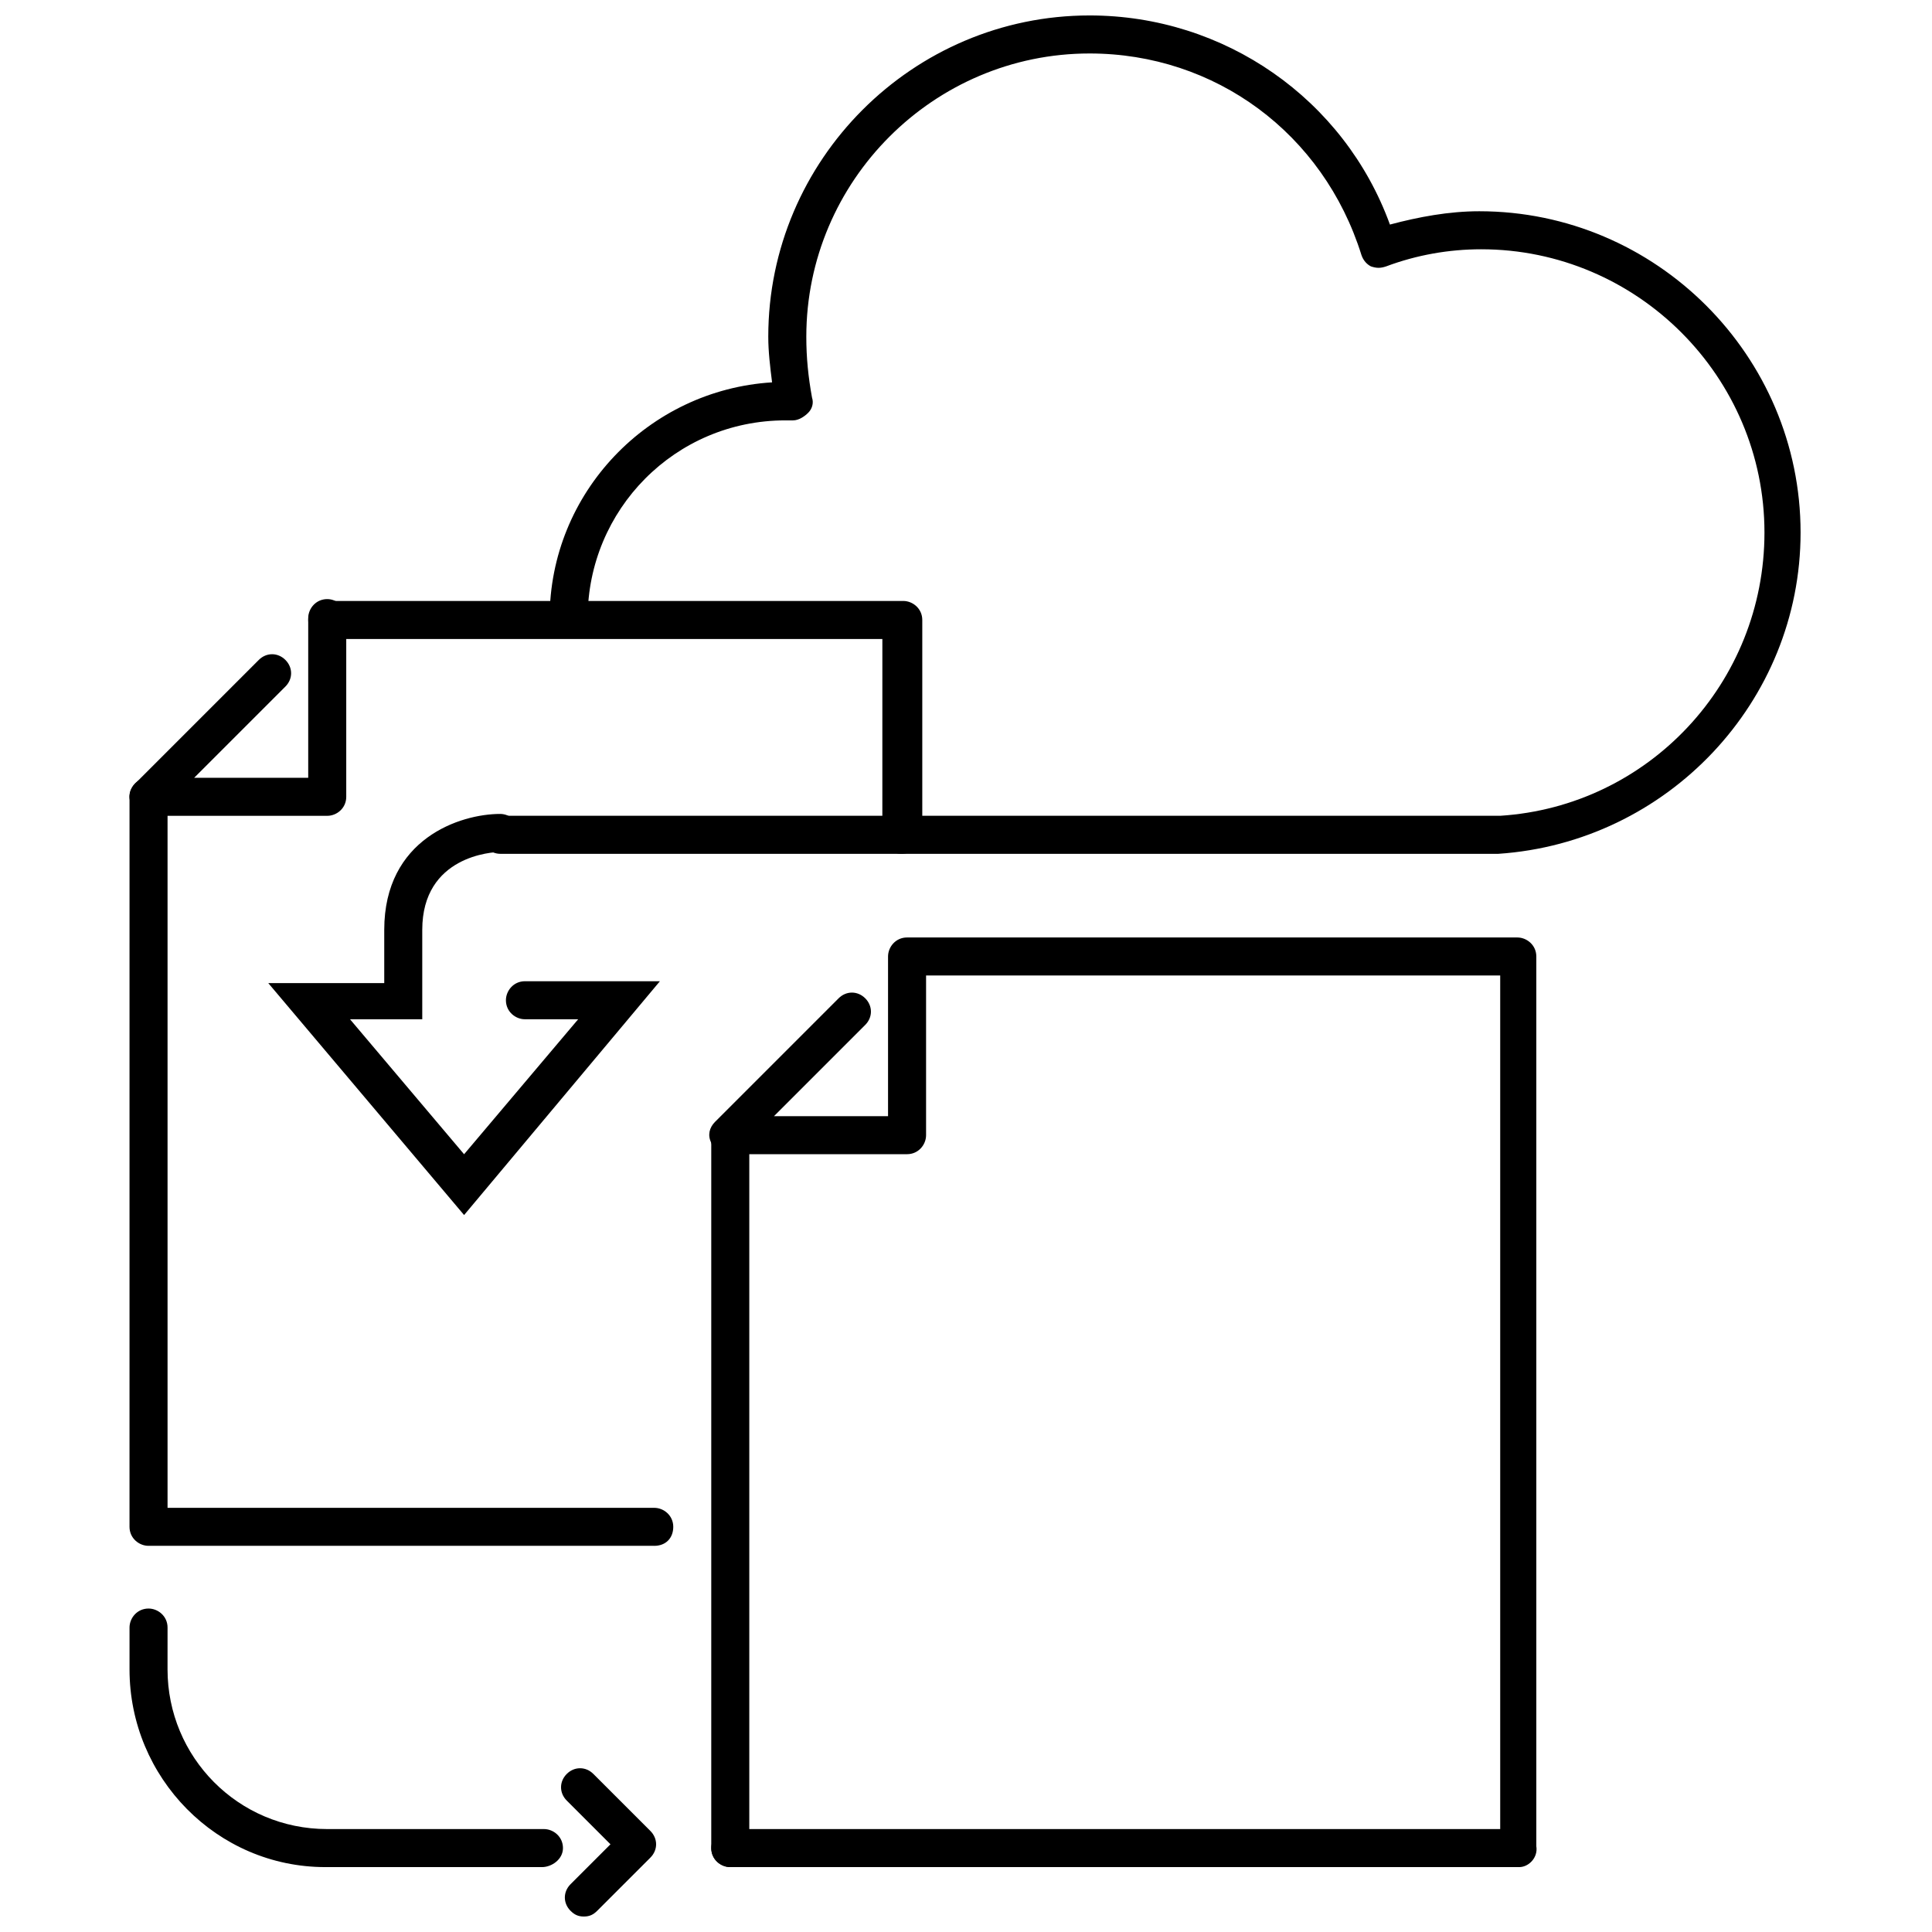
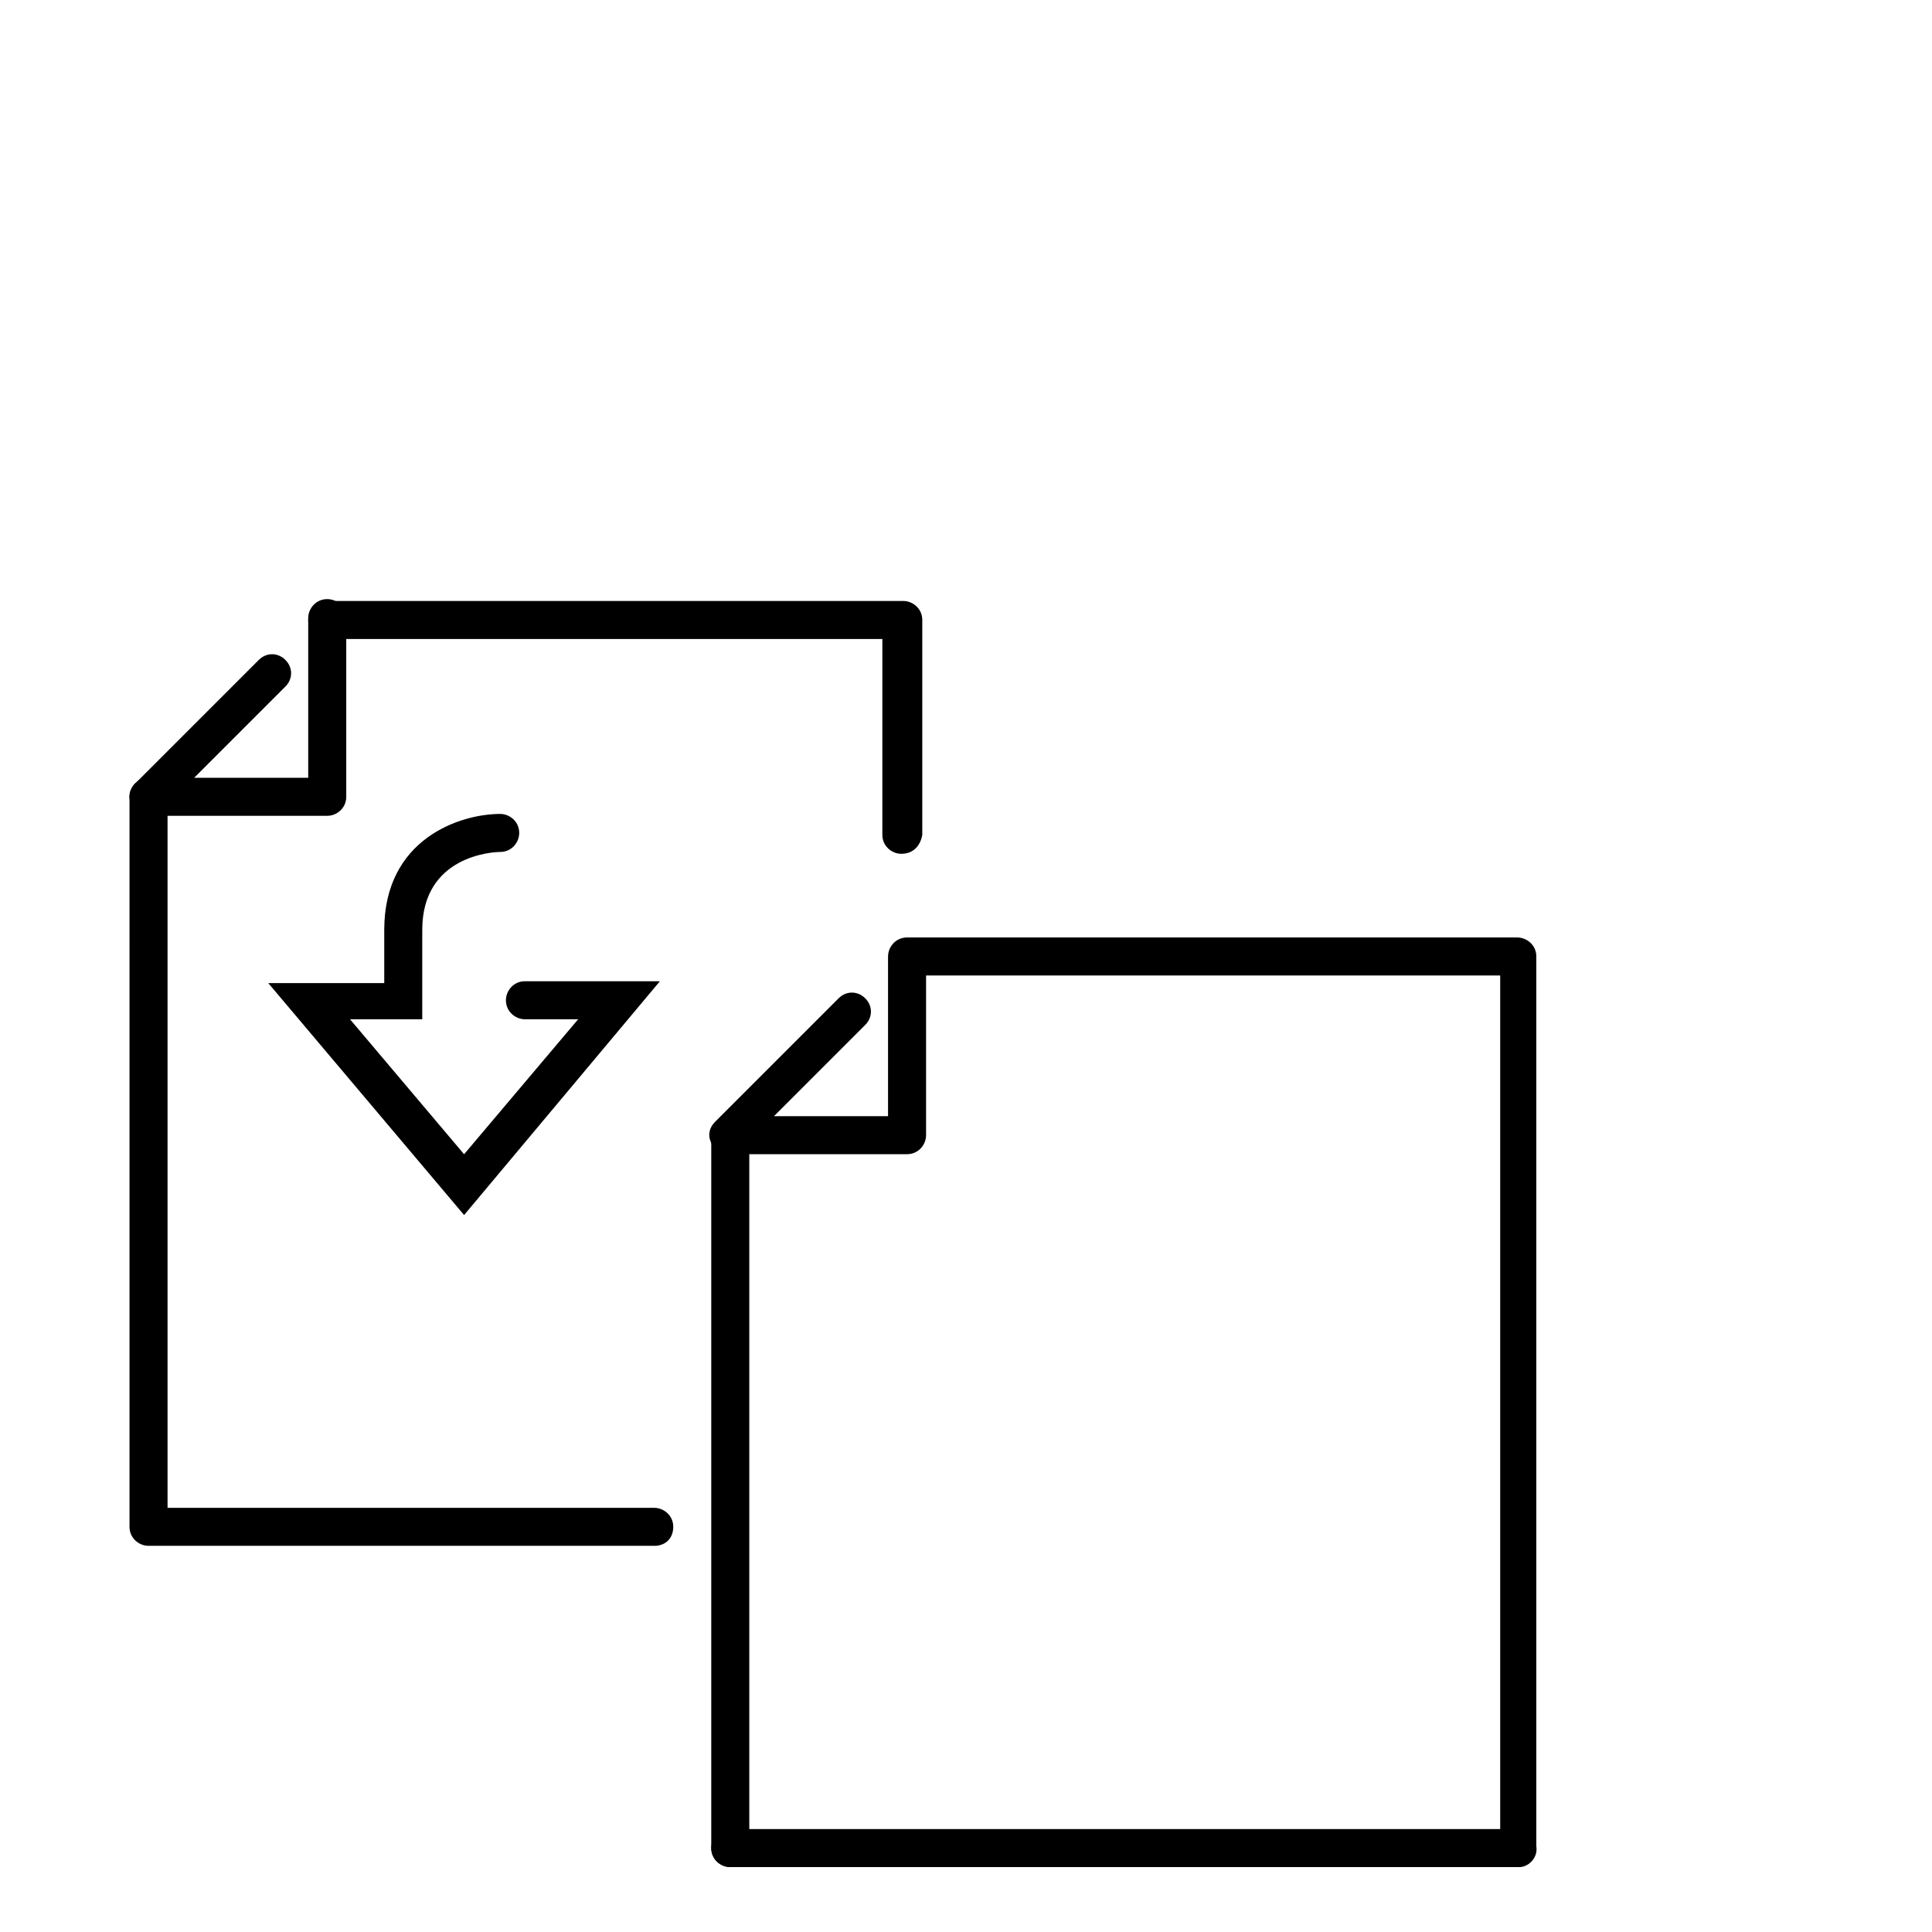
<svg xmlns="http://www.w3.org/2000/svg" width="800px" height="800px" version="1.1" viewBox="144 144 512 512">
  <defs>
    <clipPath id="b">
      <path d="m271 148.09h351v222.91h-351z" />
    </clipPath>
    <clipPath id="a">
      <path d="m292 612h26v39.902h-26z" />
    </clipPath>
  </defs>
  <g clip-path="url(#b)">
-     <path d="m276.57 370.27c-2.519 0-5.039-2.016-5.039-5.039 0-2.519 2.016-5.039 5.039-5.039h265c39.297-2.519 70.031-35.266 70.031-75.066 0-41.312-33.754-75.066-75.066-75.066-8.566 0-17.129 1.512-25.191 4.535-1.512 0.504-2.519 0.504-4.031 0-1.008-0.504-2.016-1.512-2.519-3.023-10.078-32.246-38.797-53.402-72.047-53.402-41.312 0-75.066 33.754-75.066 75.066 0 5.543 0.504 10.578 1.512 16.121 0.504 1.512 0 3.023-1.008 4.031-1.008 1.008-2.519 2.016-4.031 2.016h-1.008-1.008c-29.223 0-52.395 23.68-52.395 52.395 0 2.519-2.016 5.039-5.039 5.039-2.519 0-5.039-2.016-5.039-5.039 0-33.25 26.199-60.457 58.945-62.473-0.504-4.031-1.008-8.062-1.008-12.09 0-46.855 38.289-85.145 85.145-85.145 35.77 0 67.512 22.168 79.602 55.418 7.559-2.016 15.617-3.527 23.68-3.527 46.855 0 85.145 38.289 85.145 85.145 0 44.84-35.266 82.121-80.105 85.145z" />
-   </g>
+     </g>
  <path d="m382.87 370.27c-2.519 0-5.039-2.016-5.039-5.039l0.004-51.891h-147.11c-2.519 0-5.039-2.016-5.039-5.039 0-2.519 2.016-5.039 5.039-5.039h152.65c2.519 0 5.039 2.016 5.039 5.039v56.93c-0.504 3.023-2.519 5.039-5.543 5.039z" />
  <path d="m317.38 553.66h-134.02c-2.519 0-5.039-2.016-5.039-5.039l0.004-193.46c0-2.519 2.016-5.039 5.039-5.039 2.519 0 5.039 2.016 5.039 5.039v188.43h128.98c2.519 0 5.039 2.016 5.039 5.039-0.008 3.019-2.019 5.035-5.043 5.035z" />
  <path d="m230.72 360.2h-47.359c-2.016 0-4.031-1.008-4.535-3.023-1.008-2.016-0.504-4.031 1.008-5.543l32.746-32.746c2.016-2.016 5.039-2.016 7.055 0 2.016 2.016 2.016 5.039 0 7.055l-24.184 24.184h30.23v-42.32c0-2.519 2.016-5.039 5.039-5.039 2.519 0 5.039 2.016 5.039 5.039v47.359c0 3.019-2.519 5.035-5.039 5.035z" />
-   <path d="m287.65 638.8h-57.434c-28.719 0-51.891-23.68-51.891-52.398v-11.082c0-2.519 2.016-5.039 5.039-5.039 2.519 0 5.039 2.016 5.039 5.039l-0.004 11.082c0 23.176 18.641 42.32 42.32 42.32h57.434c2.519 0 5.039 2.016 5.039 5.039s-3.023 5.039-5.543 5.039z" />
  <g clip-path="url(#a)">
-     <path d="m298.73 651.9c-1.512 0-2.519-0.504-3.527-1.512-2.016-2.016-2.016-5.039 0-7.055l10.578-10.578-11.586-11.586c-2.016-2.016-2.016-5.039 0-7.055 2.016-2.016 5.039-2.016 7.055 0l15.113 15.113c2.016 2.016 2.016 5.039 0 7.055l-14.105 14.105c-1.012 1.008-2.016 1.512-3.527 1.512z" />
-   </g>
+     </g>
  <path d="m546.61 638.8h-209.08c-2.519 0-5.039-2.016-5.039-5.039 0-2.519 2.016-5.039 5.039-5.039h204.04v-226.21h-152.15v42.32c0 2.519-2.016 5.039-5.039 5.039h-47.359c-2.016 0-4.031-1.008-4.535-3.023-1.008-2.016-0.504-4.031 1.008-5.543l32.746-32.746c2.016-2.016 5.039-2.016 7.055 0s2.016 5.039 0 7.055l-24.184 24.184h30.23v-42.32c0-2.519 2.016-5.039 5.039-5.039h161.72c2.519 0 5.039 2.016 5.039 5.039v235.78c0.504 3.023-2.016 5.543-4.535 5.543z" />
  <path d="m337.53 638.8c-2.519 0-5.039-2.016-5.039-5.039v-188.93c0-2.519 2.016-5.039 5.039-5.039 3.023 0 5.039 2.016 5.039 5.039v188.93c-0.508 2.519-2.519 5.039-5.039 5.039z" />
  <path d="m266.99 466-51.891-61.465h30.73v-14.105c0-24.184 20.152-30.73 30.73-30.73 2.519 0 5.039 2.016 5.039 5.039 0 2.519-2.016 5.039-5.039 5.039-2.016 0-20.656 1.008-20.656 20.656v23.68h-19.145l30.23 35.77 30.23-35.77h-14.105c-2.519 0-5.039-2.016-5.039-5.039 0-2.519 2.016-5.039 5.039-5.039h35.77z" />
</svg>